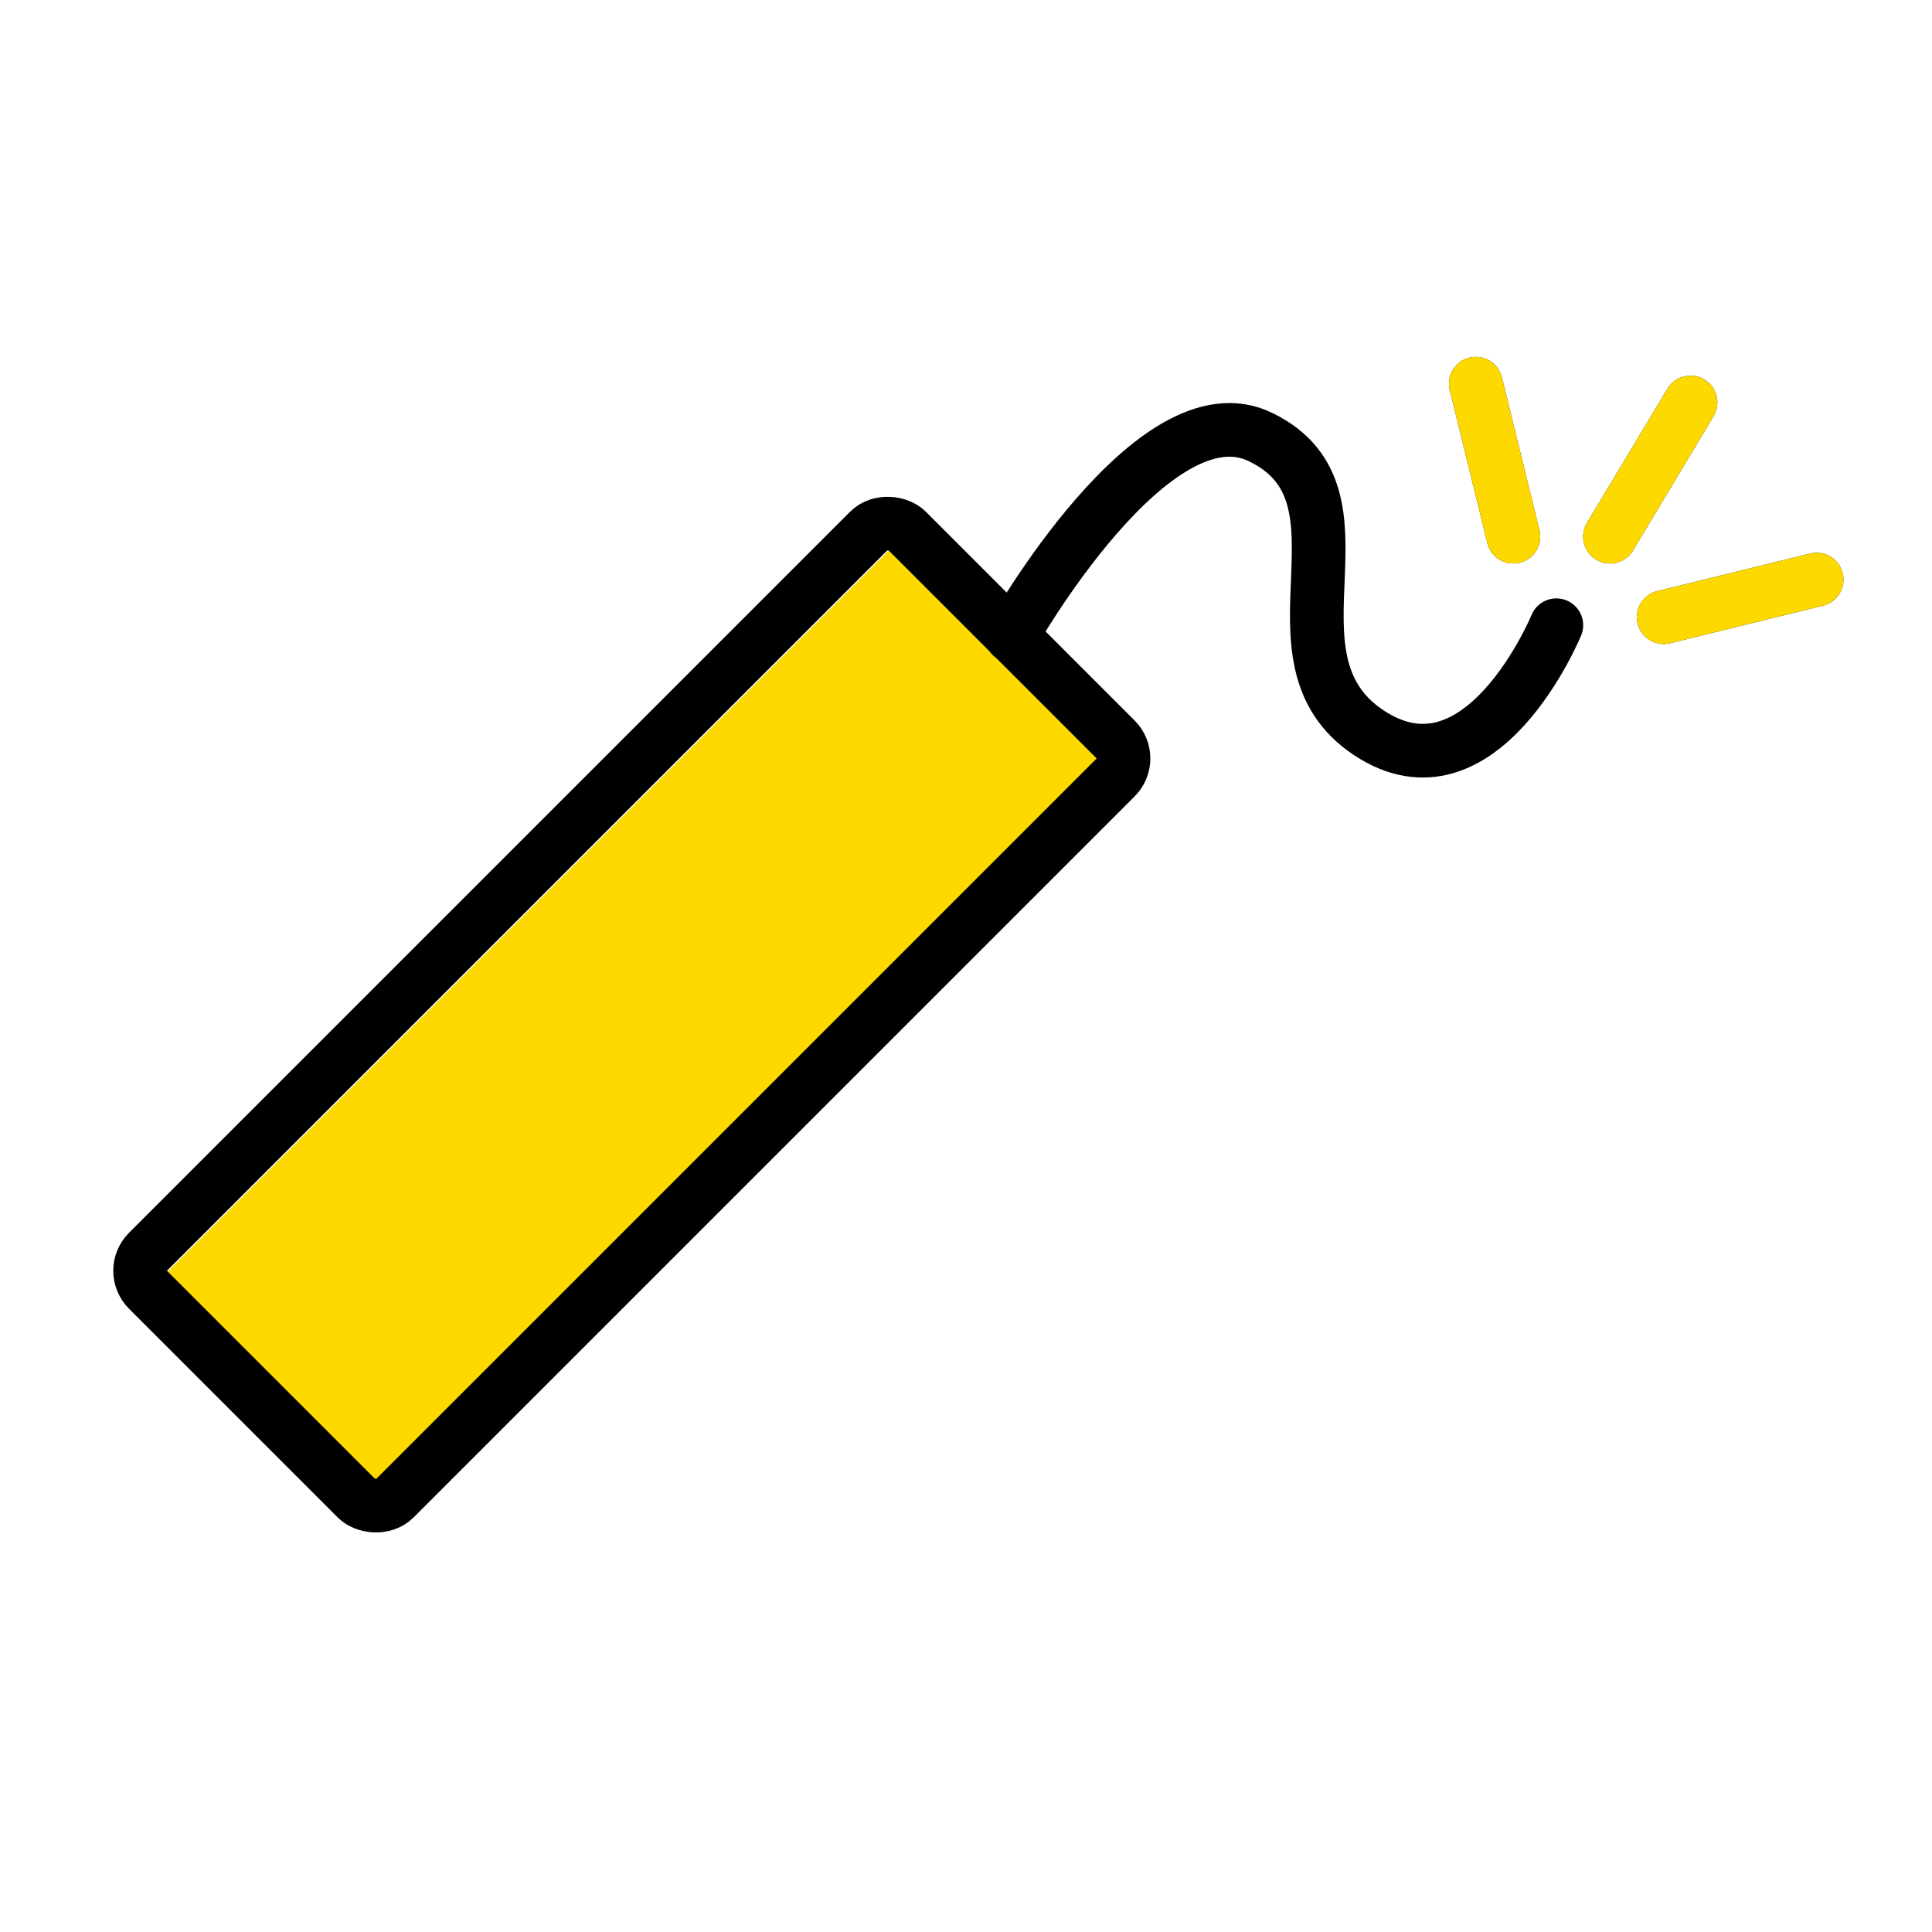
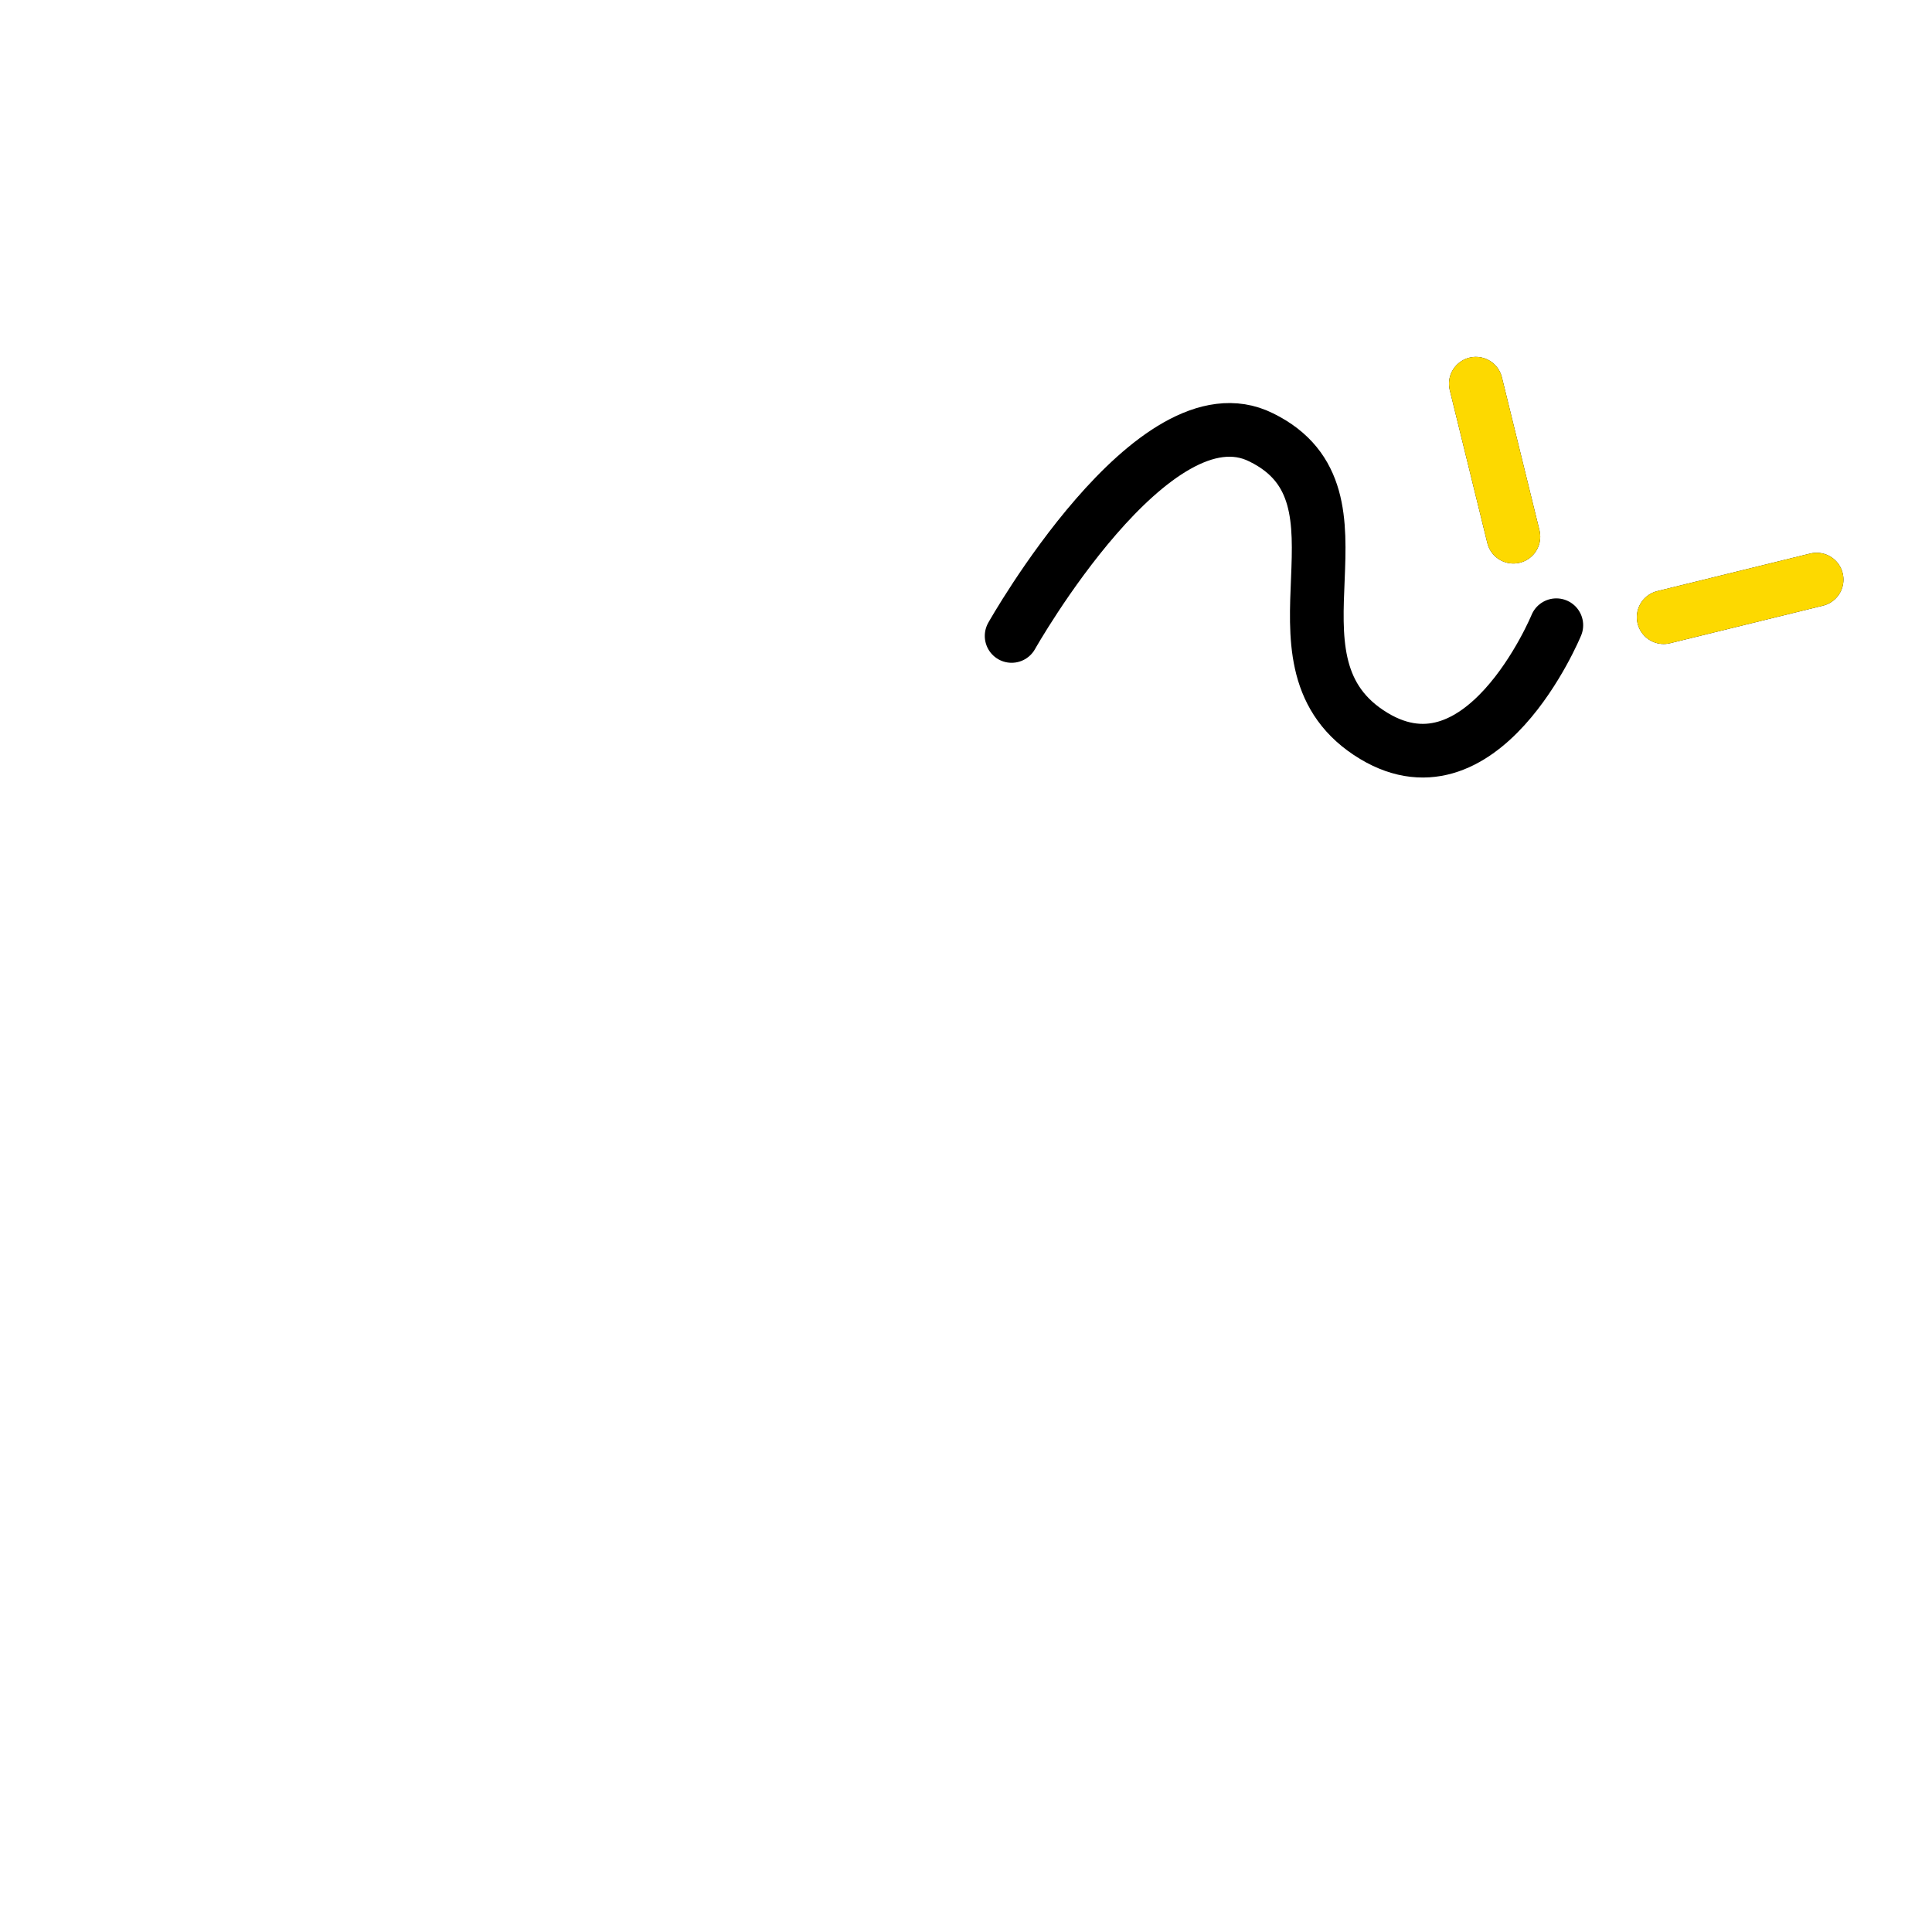
<svg xmlns="http://www.w3.org/2000/svg" id="emoji" version="1.1" viewBox="0 0 72 72">
  <defs>
    <style>
      .st0 {
        stroke: #fdd900;
      }

      .st0, .st1 {
        stroke-miterlimit: 10;
      }

      .st0, .st1, .st2 {
        stroke-linecap: round;
        stroke-width: 2px;
      }

      .st0, .st1, .st2, .st3 {
        fill: none;
      }

      .st1, .st2, .st3 {
        stroke: #000;
      }

      .st2, .st3 {
        stroke-linejoin: round;
      }

      .st3 {
        stroke-width: 2px;
      }

      .st4 {
        fill: #fdd900;
      }
    </style>
  </defs>
  <g id="line-supplement">
    <g>
      <line class="st1" x1="62" y1="23" x2="67.7" y2="21.6" />
      <line class="st1" x1="55" y1="14.3" x2="56.4" y2="20" />
-       <line class="st1" x1="60" y1="20" x2="63" y2="15" />
    </g>
  </g>
  <g id="color">
-     <rect class="st4" x="3.9" y="32.2" width="40" height="11.9" rx="1" ry="1" transform="translate(-20 28.1) rotate(-45)" />
    <g>
      <line class="st0" x1="62" y1="23" x2="67.7" y2="21.6" />
      <line class="st0" x1="55" y1="14.3" x2="56.4" y2="20" />
-       <line class="st0" x1="60" y1="20" x2="63" y2="15" />
    </g>
  </g>
  <g id="line">
-     <rect class="st3" x="3.5" y="31.3" width="40" height="13" rx="1" ry="1" transform="translate(-19.8 27.7) rotate(-45)" />
    <path class="st2" d="M58,23.3s-2.8,6.8-7,4,.5-8.8-4-11c-4-2-9.3,7.4-9.3,7.4" />
  </g>
</svg>